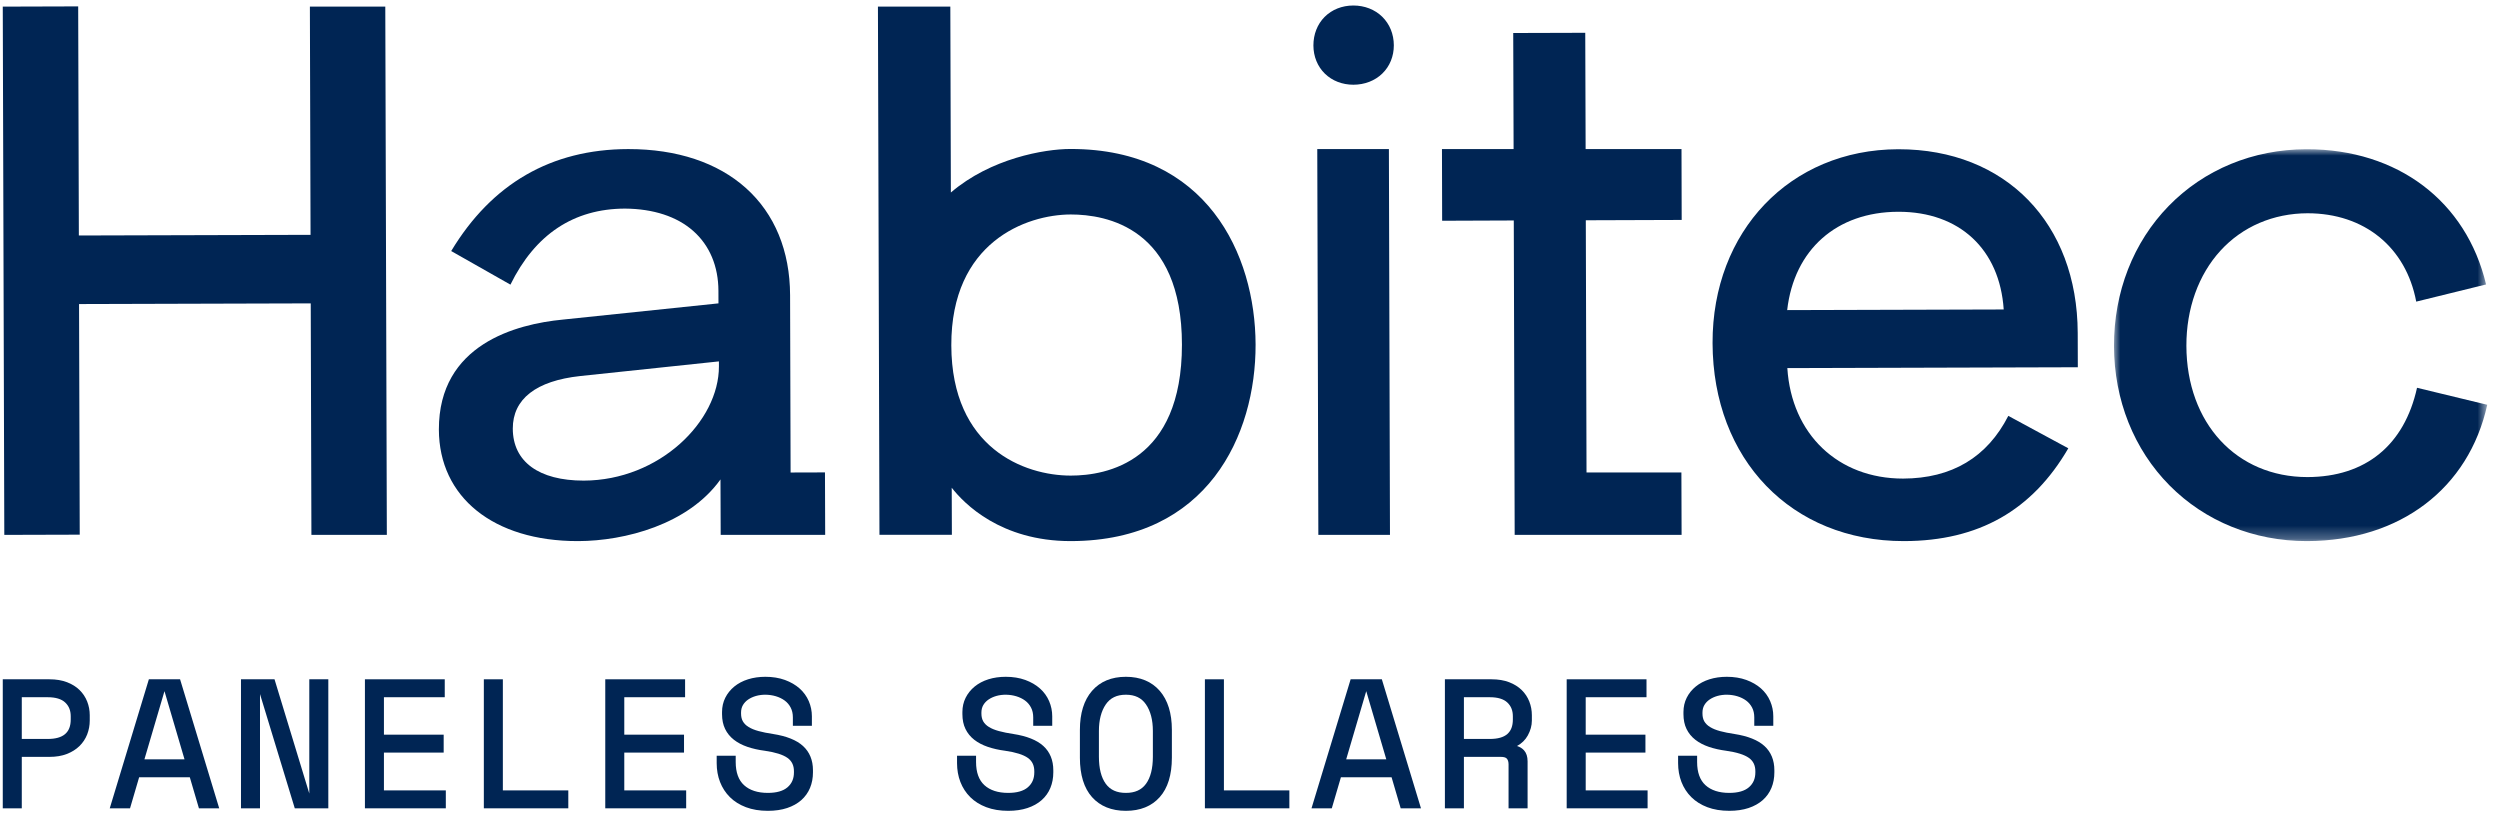
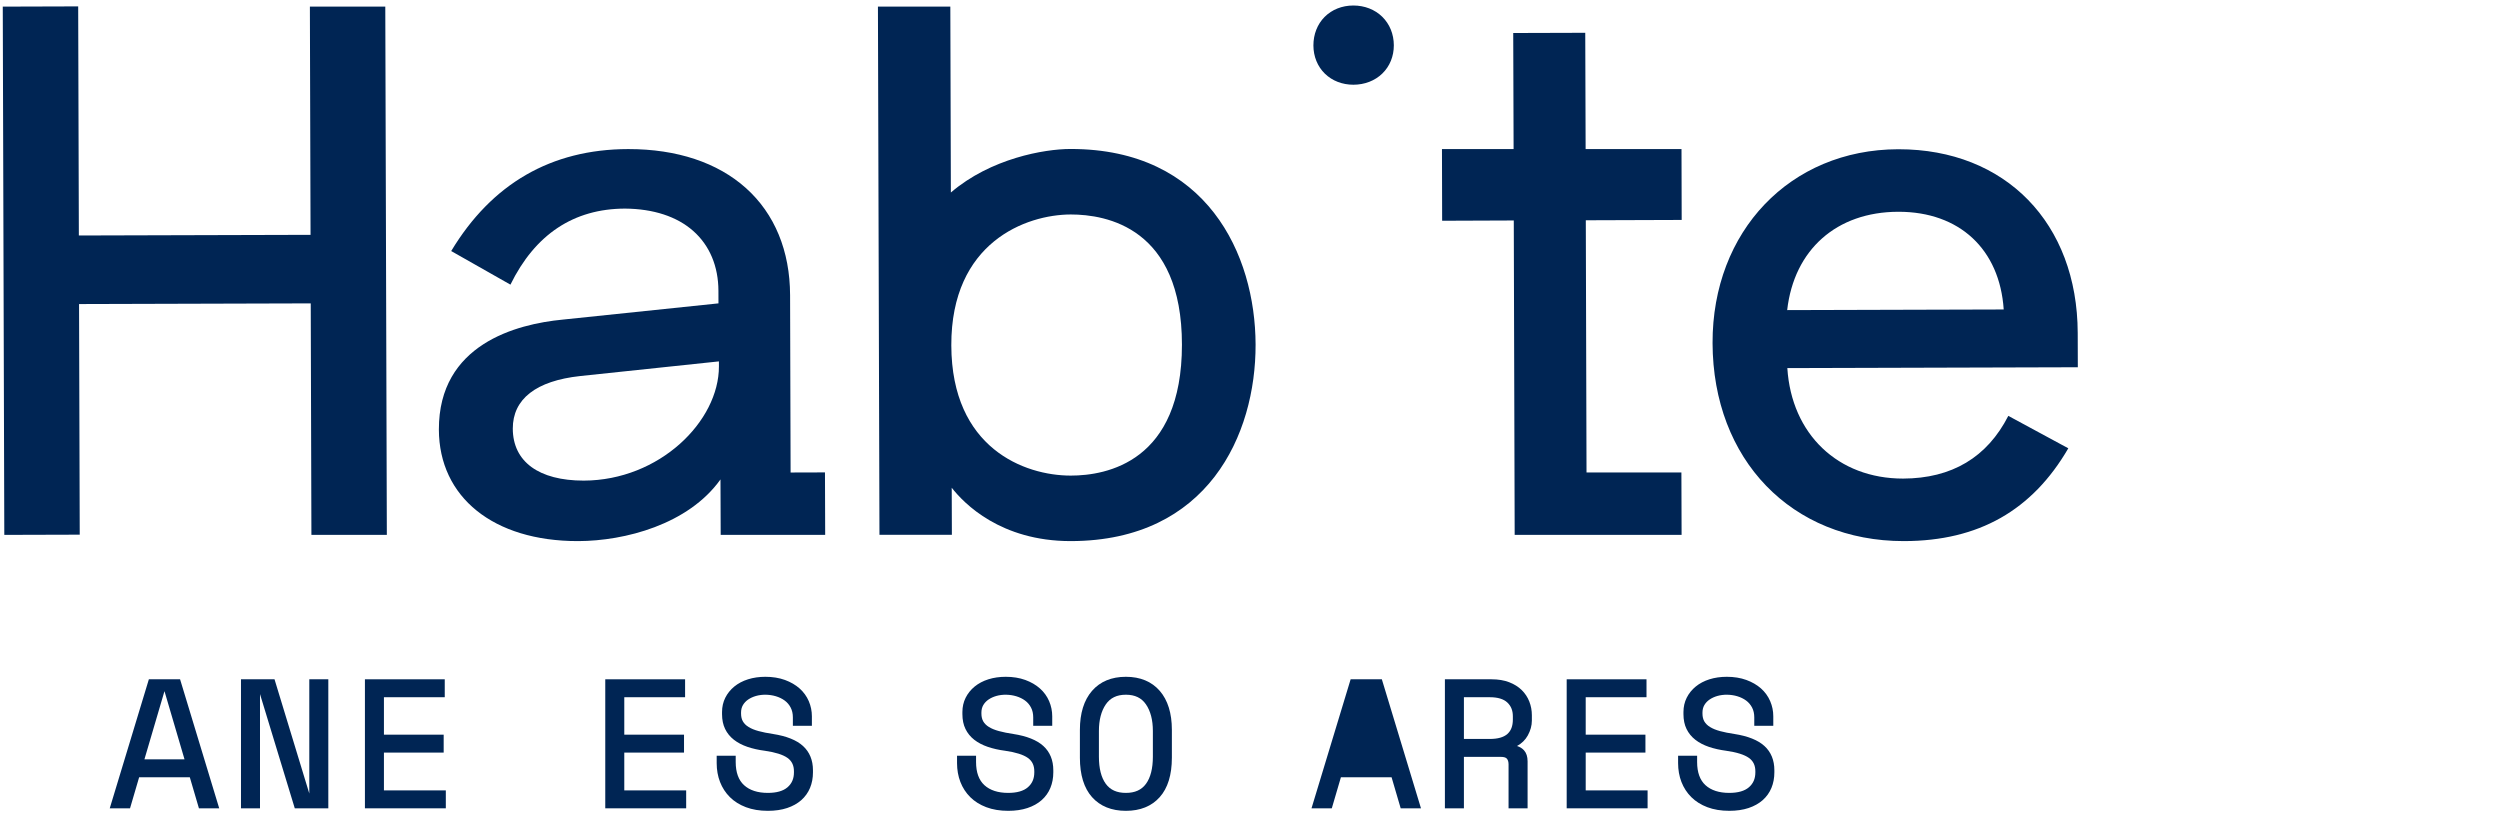
<svg xmlns="http://www.w3.org/2000/svg" xmlns:xlink="http://www.w3.org/1999/xlink" width="196px" height="64px" viewBox="0 0 196 64" version="1.1">
  <title>texto_azul</title>
  <defs>
-     <polygon id="path-1" points="0 0 29.263 0 29.263 30.722 0 30.722" />
-   </defs>
+     </defs>
  <g id="🎨-Guía-de-Estilo" stroke="none" stroke-width="1" fill="none" fill-rule="evenodd">
    <g id="texto_azul" transform="translate(0.217, 0.432)">
      <path d="M83.728,36.855 C80.098,36.855 74.389,34.705 74.366,26.647 C74.342,18.567 80.217,16.393 83.727,16.383 C86.53,16.383 92.447,17.418 92.447,26.593 C92.447,35.767 86.561,36.855 83.728,36.855 M83.737,11.248 L83.677,11.248 C81.674,11.253 77.461,11.979 74.331,14.661 L74.289,0.087 L68.613,0.087 L68.731,41.036 L68.733,41.497 L74.41,41.497 L74.398,37.807 C75.36,39.042 78.233,41.99 83.723,41.99 L83.768,41.99 C94.469,41.959 98.241,33.668 98.221,26.577 C98.2,19.506 94.394,11.248 83.737,11.248" id="Fill-11" fill="#002554" />
      <polygon id="Fill-13" fill="#002554" points="29.99 0.087 24.078 0.087 24.13 17.979 5.965 18.031 5.913 0.069 0 0.087 0.119 41.029 0.121 41.503 6.034 41.486 5.981 23.406 24.145 23.353 24.198 41.502 30.111 41.502 29.991 0.473" />
-       <polygon id="Fill-15" fill="#002554" points="108.673 11.256 103.057 11.256 103.141 41.345 103.141 41.502 108.757 41.502 108.673 11.414" />
      <path d="M105.887,0 L105.876,0 C105.001,0.002 104.205,0.32 103.635,0.892 C103.064,1.465 102.752,2.261 102.754,3.136 C102.757,3.995 103.076,4.779 103.653,5.343 C104.227,5.903 105.018,6.211 105.894,6.211 C106.775,6.208 107.579,5.896 108.157,5.333 C108.742,4.766 109.062,3.979 109.059,3.117 C109.057,2.246 108.733,1.451 108.148,0.879 C107.567,0.312 106.765,0 105.887,0" id="Fill-17" fill="#002554" />
      <path d="M139.898,23.88 C140.439,19.138 143.77,16.184 148.599,16.171 L148.634,16.171 C153.404,16.171 156.559,19.105 156.874,23.831 L139.898,23.88 Z M157.235,32.172 C155.573,35.424 152.808,37.078 148.983,37.089 C143.879,37.089 140.236,33.609 139.91,28.427 L162.526,28.361 L162.684,28.36 L162.676,25.673 C162.651,17.058 157.01,11.269 148.639,11.269 L148.585,11.269 C140.136,11.294 134.023,17.685 134.048,26.466 C134.075,35.607 140.238,41.991 149.036,41.99 L149.089,41.99 C154.9,41.973 159.103,39.593 161.938,34.715 L157.235,32.172 Z" id="Fill-19" fill="#002554" />
      <g id="Group-23" transform="translate(165.52, 11.268)">
        <mask id="mask-2" fill="white">
          <use xlink:href="#path-1" />
        </mask>
        <g id="Clip-22" />
        <path d="M23.758,18.702 C22.764,23.204 19.726,25.69 15.17,25.703 C9.598,25.703 5.694,21.474 5.676,15.418 C5.668,12.498 6.617,9.846 8.348,7.952 C10.069,6.069 12.483,5.028 15.174,5.02 C19.624,5.02 22.89,7.675 23.695,11.948 L29.171,10.601 C27.616,4.063 22.232,0 15.121,0 L15.067,0 C10.903,0.012 7.076,1.59 4.293,4.443 C1.512,7.293 -0.012,11.197 0,15.435 C0.012,19.656 1.56,23.537 4.358,26.36 C7.146,29.173 10.964,30.722 15.109,30.722 L15.157,30.722 C22.409,30.701 27.814,26.606 29.263,20.035 L23.758,18.702 Z" id="Fill-21" fill="#002554" mask="url(#mask-2)" />
      </g>
      <polygon id="Fill-24" fill="#002554" points="131.613 11.256 124.096 11.256 124.067 2.139 118.42 2.156 118.449 11.256 112.833 11.256 112.847 16.875 118.463 16.853 118.533 41.345 118.533 41.502 131.62 41.502 131.605 36.609 124.166 36.609 124.11 16.837 131.627 16.811" />
      <path d="M56.147,28.283 C56.159,32.598 51.481,37.231 45.549,37.248 C42.021,37.248 39.994,35.763 39.986,33.174 C39.98,30.85 41.809,29.424 45.277,29.049 L56.146,27.901 L56.147,28.283 Z M39.801,21.884 C41.737,17.94 44.76,15.934 48.781,15.922 C51.008,15.938 52.859,16.545 54.135,17.677 C55.42,18.817 56.102,20.441 56.108,22.372 L56.111,23.352 L43.899,24.625 C40.265,24.975 34.172,26.562 34.191,33.249 C34.207,38.559 38.479,41.99 45.075,41.99 L45.131,41.99 C48.748,41.979 53.742,40.697 56.269,37.155 L56.285,41.502 L64.477,41.502 L64.461,36.605 L61.766,36.613 L61.726,22.71 C61.716,19.239 60.519,16.335 58.264,14.312 C56.034,12.313 52.853,11.256 49.064,11.256 L49.005,11.256 C43.001,11.274 38.341,13.963 35.157,19.25 L39.801,21.884 Z" id="Fill-26" fill="#002554" />
-       <path d="M5.328,55.726 L5.328,55.978 C5.328,57.004 4.737,57.502 3.522,57.502 L1.491,57.502 L1.491,54.23 L3.522,54.23 C4.141,54.23 4.603,54.369 4.893,54.643 C5.186,54.918 5.328,55.272 5.328,55.726 M6.022,53.668 C5.761,53.411 5.429,53.204 5.037,53.053 C4.646,52.902 4.184,52.825 3.662,52.825 L0,52.825 L0,62.941 L1.491,62.941 L1.491,58.907 L3.662,58.907 C4.175,58.907 4.633,58.831 5.023,58.68 C5.415,58.527 5.749,58.318 6.015,58.057 C6.282,57.796 6.485,57.487 6.62,57.141 C6.752,56.797 6.819,56.435 6.819,56.062 L6.819,55.642 C6.819,55.27 6.752,54.909 6.619,54.57 C6.486,54.23 6.285,53.926 6.022,53.668" id="Fill-28" fill="#002554" />
      <path d="M14.249,59.099 L11.106,59.099 L12.678,53.755 L14.249,59.099 Z M11.454,52.825 L8.387,62.94 L9.977,62.94 L10.692,60.504 L14.664,60.504 L15.379,62.94 L16.969,62.94 L13.901,52.825 L11.454,52.825 Z" id="Fill-30" fill="#002554" />
      <polygon id="Fill-32" fill="#002554" points="24.032 61.78 21.305 52.825 18.676 52.825 18.676 62.941 20.167 62.941 20.167 53.985 22.894 62.941 25.523 62.941 25.523 52.825 24.032 52.825" />
      <polygon id="Fill-34" fill="#002554" points="29.883 58.571 34.567 58.571 34.567 57.166 29.883 57.166 29.883 54.23 34.651 54.23 34.651 52.825 28.393 52.825 28.393 62.94 34.735 62.94 34.735 61.535 29.883 61.535" />
-       <polygon id="Fill-36" fill="#002554" points="39.207 52.825 37.716 52.825 37.716 62.94 44.338 62.94 44.338 61.535 39.207 61.535" />
      <polygon id="Fill-38" fill="#002554" points="48.727 58.571 53.41 58.571 53.41 57.166 48.727 57.166 48.727 54.23 53.494 54.23 53.494 52.825 47.236 52.825 47.236 62.94 53.579 62.94 53.579 61.535 48.727 61.535" />
      <path d="M60.385,57.112 C59.953,57.048 59.573,56.971 59.253,56.884 C58.942,56.8 58.68,56.693 58.474,56.566 C58.277,56.445 58.128,56.299 58.029,56.13 C57.932,55.964 57.882,55.757 57.882,55.516 L57.882,55.432 C57.882,55.21 57.932,55.013 58.029,54.846 C58.129,54.676 58.267,54.53 58.437,54.413 C58.615,54.292 58.82,54.198 59.045,54.133 C59.532,53.992 60.115,54.005 60.611,54.154 C60.872,54.232 61.106,54.346 61.306,54.493 C61.501,54.637 61.658,54.822 61.772,55.042 C61.886,55.261 61.944,55.52 61.944,55.81 L61.944,56.471 L63.435,56.471 L63.435,55.726 C63.435,55.315 63.353,54.914 63.191,54.537 C63.028,54.159 62.786,53.824 62.471,53.544 C62.159,53.266 61.771,53.041 61.32,52.876 C60.869,52.712 60.354,52.629 59.787,52.629 C59.297,52.629 58.84,52.695 58.429,52.825 C58.015,52.956 57.653,53.147 57.353,53.392 C57.052,53.639 56.814,53.934 56.646,54.27 C56.477,54.608 56.391,54.985 56.391,55.39 L56.391,55.558 C56.391,56 56.472,56.391 56.632,56.718 C56.79,57.047 57.022,57.331 57.321,57.565 C57.613,57.794 57.971,57.981 58.383,58.122 C58.789,58.26 59.25,58.364 59.751,58.429 C60.572,58.547 61.168,58.735 61.525,58.99 C61.863,59.232 62.028,59.576 62.028,60.039 L62.028,60.123 C62.028,60.613 61.865,60.993 61.528,61.287 C61.189,61.582 60.669,61.731 59.983,61.731 C59.186,61.731 58.558,61.528 58.119,61.127 C57.683,60.732 57.462,60.12 57.462,59.311 L57.462,58.818 L55.971,58.818 L55.971,59.395 C55.971,59.926 56.059,60.423 56.233,60.873 C56.409,61.326 56.668,61.726 57.005,62.062 C57.342,62.398 57.766,62.664 58.266,62.853 C58.763,63.041 59.341,63.137 59.983,63.137 C60.548,63.137 61.055,63.063 61.491,62.918 C61.929,62.773 62.303,62.564 62.604,62.299 C62.905,62.032 63.136,61.709 63.29,61.339 C63.442,60.971 63.519,60.563 63.519,60.123 L63.519,59.955 C63.519,59.166 63.256,58.527 62.739,58.054 C62.232,57.592 61.44,57.275 60.385,57.112" id="Fill-40" fill="#002554" />
      <path d="M79.228,57.112 C78.797,57.048 78.416,56.971 78.097,56.884 C77.786,56.8 77.524,56.693 77.317,56.566 C77.121,56.445 76.972,56.299 76.873,56.13 C76.776,55.964 76.726,55.757 76.726,55.516 L76.726,55.432 C76.726,55.21 76.776,55.013 76.873,54.846 C76.973,54.676 77.111,54.53 77.281,54.413 C77.459,54.292 77.663,54.198 77.889,54.133 C78.375,53.992 78.959,54.005 79.455,54.154 C79.716,54.232 79.95,54.346 80.15,54.493 C80.345,54.637 80.502,54.822 80.616,55.042 C80.73,55.261 80.787,55.52 80.787,55.81 L80.787,56.471 L82.278,56.471 L82.278,55.726 C82.278,55.315 82.196,54.914 82.034,54.537 C81.872,54.159 81.63,53.824 81.314,53.544 C81.003,53.266 80.615,53.041 80.164,52.876 C79.713,52.712 79.198,52.629 78.631,52.629 C78.14,52.629 77.684,52.695 77.273,52.825 C76.859,52.956 76.497,53.147 76.197,53.392 C75.896,53.639 75.658,53.934 75.49,54.27 C75.321,54.608 75.235,54.985 75.235,55.39 L75.235,55.558 C75.235,56 75.316,56.391 75.476,56.718 C75.634,57.047 75.866,57.331 76.164,57.565 C76.457,57.794 76.814,57.981 77.227,58.122 C77.633,58.26 78.094,58.364 78.594,58.429 C79.416,58.547 80.012,58.735 80.369,58.99 C80.707,59.232 80.872,59.576 80.872,60.039 L80.872,60.123 C80.872,60.613 80.708,60.993 80.371,61.287 C80.033,61.582 79.513,61.731 78.827,61.731 C78.03,61.731 77.402,61.528 76.963,61.127 C76.527,60.732 76.306,60.12 76.306,59.311 L76.306,58.818 L74.815,58.818 L74.815,59.395 C74.815,59.926 74.903,60.423 75.077,60.873 C75.253,61.326 75.512,61.726 75.849,62.062 C76.186,62.398 76.61,62.664 77.11,62.853 C77.607,63.041 78.185,63.137 78.827,63.137 C79.392,63.137 79.899,63.063 80.334,62.918 C80.772,62.773 81.147,62.564 81.447,62.299 C81.749,62.032 81.98,61.709 82.133,61.339 C82.285,60.971 82.362,60.563 82.362,60.123 L82.362,59.955 C82.362,59.166 82.1,58.527 81.583,58.054 C81.076,57.592 80.284,57.275 79.228,57.112" id="Fill-42" fill="#002554" />
      <path d="M90.168,56.874 L90.168,58.891 C90.168,59.814 89.986,60.529 89.63,61.018 C89.279,61.498 88.763,61.731 88.053,61.731 C87.342,61.731 86.826,61.498 86.476,61.018 C86.119,60.529 85.938,59.814 85.938,58.891 L85.938,56.874 C85.938,56.016 86.12,55.315 86.478,54.792 C86.829,54.282 87.344,54.034 88.053,54.034 C88.761,54.034 89.277,54.282 89.627,54.792 C89.986,55.315 90.168,56.016 90.168,56.874 M88.053,52.629 C86.926,52.629 86.033,53 85.397,53.733 C84.766,54.459 84.447,55.488 84.447,56.791 L84.447,58.975 C84.447,60.316 84.767,61.354 85.398,62.062 C86.034,62.775 86.927,63.137 88.053,63.137 C89.179,63.137 90.072,62.775 90.707,62.062 C91.338,61.354 91.658,60.316 91.658,58.975 L91.658,56.791 C91.658,55.488 91.339,54.459 90.709,53.733 C90.073,53 89.179,52.629 88.053,52.629" id="Fill-44" fill="#002554" />
-       <polygon id="Fill-46" fill="#002554" points="95.738 52.825 94.247 52.825 94.247 62.94 100.869 62.94 100.869 61.535 95.738 61.535" />
-       <path d="M108.468,59.099 L105.325,59.099 L106.896,53.755 L108.468,59.099 Z M105.673,52.825 L102.605,62.94 L104.196,62.94 L104.911,60.504 L108.882,60.504 L109.597,62.94 L111.188,62.94 L108.12,52.825 L105.673,52.825 Z" id="Fill-48" fill="#002554" />
+       <path d="M108.468,59.099 L105.325,59.099 L108.468,59.099 Z M105.673,52.825 L102.605,62.94 L104.196,62.94 L104.911,60.504 L108.882,60.504 L109.597,62.94 L111.188,62.94 L108.12,52.825 L105.673,52.825 Z" id="Fill-48" fill="#002554" />
      <path d="M118.391,55.726 L118.391,55.978 C118.391,56.486 118.25,56.858 117.959,57.114 C117.668,57.372 117.205,57.502 116.584,57.502 L114.554,57.502 L114.554,54.23 L116.584,54.23 C117.203,54.23 117.665,54.369 117.956,54.643 C118.249,54.918 118.391,55.272 118.391,55.726 M119.085,53.668 C118.823,53.411 118.491,53.204 118.099,53.053 C117.708,52.902 117.246,52.825 116.724,52.825 L113.063,52.825 L113.063,62.941 L114.554,62.941 L114.554,58.907 L117.454,58.907 C117.685,58.907 117.843,58.955 117.923,59.049 C118.01,59.15 118.054,59.304 118.054,59.507 L118.054,62.941 L119.546,62.941 L119.546,59.255 C119.546,58.89 119.452,58.601 119.267,58.394 C119.125,58.236 118.941,58.123 118.718,58.055 C119.088,57.851 119.37,57.574 119.561,57.23 C119.774,56.844 119.881,56.451 119.881,56.062 L119.881,55.642 C119.881,55.27 119.814,54.909 119.681,54.57 C119.549,54.23 119.348,53.926 119.085,53.668" id="Fill-50" fill="#002554" />
      <polygon id="Fill-52" fill="#002554" points="124.102 58.571 128.785 58.571 128.785 57.166 124.102 57.166 124.102 54.23 128.869 54.23 128.869 52.825 122.611 52.825 122.611 62.94 128.954 62.94 128.954 61.535 124.102 61.535" />
      <path d="M138.114,58.054 C137.607,57.592 136.815,57.275 135.759,57.112 C135.328,57.048 134.947,56.971 134.628,56.885 C134.317,56.8 134.055,56.693 133.849,56.566 C133.652,56.445 133.503,56.298 133.404,56.13 C133.307,55.964 133.257,55.757 133.257,55.516 L133.257,55.432 C133.257,55.21 133.307,55.012 133.404,54.846 C133.504,54.675 133.642,54.53 133.812,54.413 C133.99,54.292 134.194,54.198 134.42,54.133 C134.907,53.992 135.49,54.005 135.986,54.153 C136.247,54.231 136.481,54.346 136.681,54.493 C136.876,54.638 137.033,54.822 137.147,55.042 C137.261,55.261 137.318,55.52 137.318,55.81 L137.318,56.471 L138.809,56.471 L138.809,55.726 C138.809,55.315 138.728,54.915 138.565,54.537 C138.403,54.158 138.161,53.825 137.846,53.543 C137.534,53.266 137.146,53.041 136.695,52.876 C136.244,52.712 135.729,52.629 135.162,52.629 C134.672,52.629 134.215,52.695 133.804,52.825 C133.39,52.956 133.028,53.147 132.728,53.393 C132.427,53.639 132.189,53.934 132.021,54.27 C131.852,54.608 131.766,54.985 131.766,55.39 L131.766,55.558 C131.766,56 131.847,56.391 132.007,56.719 C132.165,57.047 132.397,57.331 132.696,57.565 C132.988,57.794 133.346,57.981 133.758,58.122 C134.164,58.26 134.625,58.364 135.126,58.43 C135.947,58.547 136.544,58.735 136.9,58.99 C137.238,59.232 137.403,59.575 137.403,60.039 L137.403,60.123 C137.403,60.613 137.239,60.993 136.903,61.286 C136.564,61.582 136.044,61.731 135.358,61.731 C134.561,61.731 133.934,61.528 133.494,61.128 C133.058,60.732 132.837,60.121 132.837,59.311 L132.837,58.818 L131.346,58.818 L131.346,59.395 C131.346,59.926 131.434,60.423 131.608,60.873 C131.784,61.326 132.043,61.725 132.38,62.061 C132.717,62.397 133.141,62.664 133.641,62.853 C134.138,63.041 134.716,63.136 135.358,63.136 C135.923,63.136 136.43,63.063 136.865,62.919 C137.304,62.773 137.678,62.564 137.979,62.299 C138.28,62.032 138.511,61.709 138.665,61.338 C138.816,60.971 138.893,60.562 138.893,60.123 L138.893,59.955 C138.893,59.166 138.631,58.526 138.114,58.054" id="Fill-54" fill="#002554" />
    </g>
  </g>
</svg>